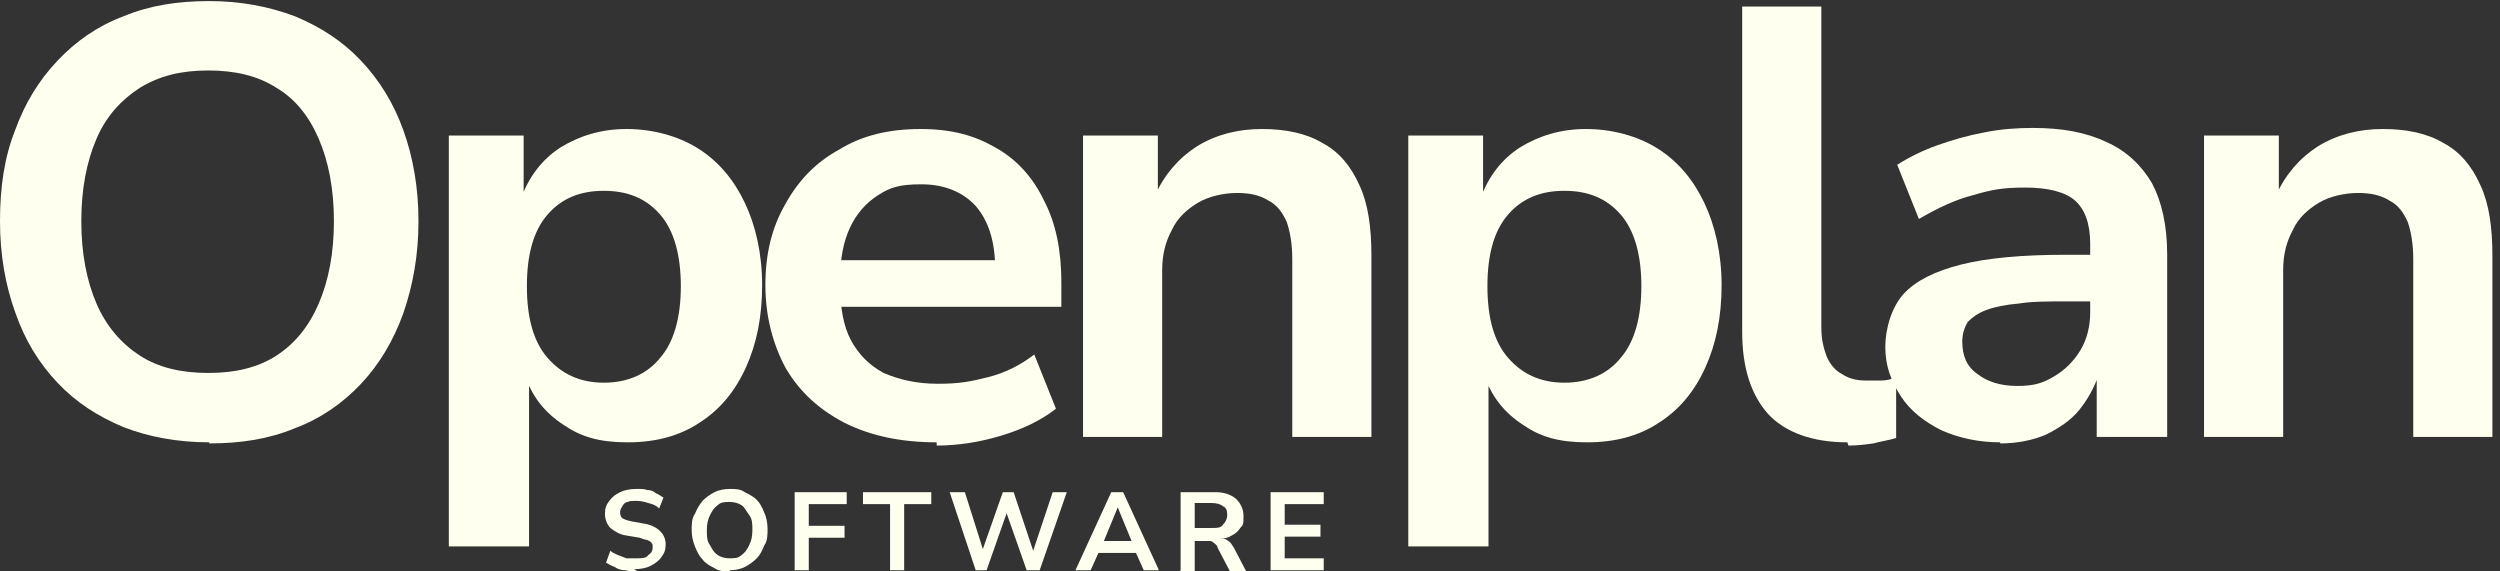
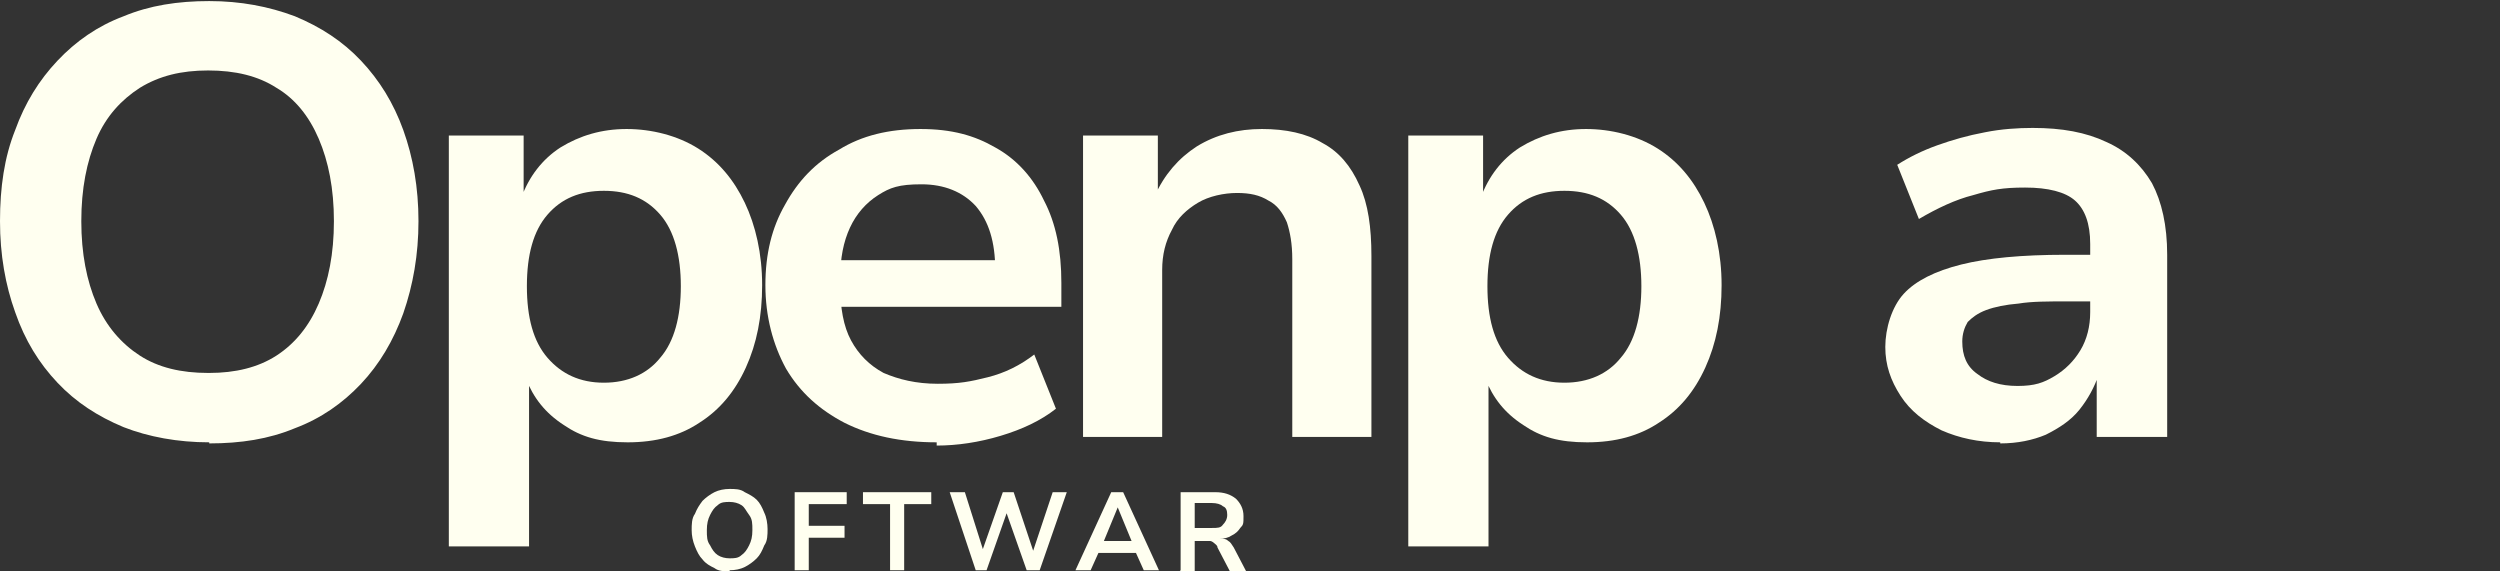
<svg xmlns="http://www.w3.org/2000/svg" id="Layer_1" viewBox="0 0 230.6 52.7">
  <rect x="0" y="0" width="230.6" height="52.7" fill="#333333" stroke="none" />
  <defs>
    <style>      .st0 {        fill: ivory;      }    </style>
  </defs>
  <g>
    <path class="st0" d="M19.3,40.8c-2.9,0-5.6-.5-7.9-1.4-2.4-1-4.4-2.3-6.1-4.1-1.7-1.8-3-3.9-3.9-6.5-.9-2.5-1.4-5.3-1.4-8.4s.4-5.9,1.4-8.4c.9-2.5,2.2-4.6,3.9-6.4,1.7-1.8,3.7-3.2,6.1-4.1,2.4-1,5-1.4,7.9-1.4s5.5.5,7.9,1.4c2.4,1,4.4,2.3,6.1,4.1,1.7,1.8,3,3.9,3.9,6.4.9,2.5,1.4,5.3,1.4,8.4s-.5,5.9-1.4,8.5c-.9,2.5-2.2,4.7-3.9,6.5-1.7,1.8-3.7,3.2-6.1,4.1-2.4,1-5,1.4-7.9,1.4ZM19.3,34.4c2.4,0,4.5-.5,6.2-1.6,1.7-1.1,3-2.7,3.9-4.8.9-2.1,1.4-4.6,1.4-7.6s-.5-5.5-1.4-7.6c-.9-2.1-2.2-3.7-3.9-4.7-1.7-1.1-3.8-1.6-6.3-1.6s-4.5.5-6.3,1.6c-1.7,1.1-3.1,2.6-4,4.7-.9,2.1-1.4,4.6-1.4,7.6s.5,5.5,1.4,7.6c.9,2.1,2.3,3.7,4,4.8,1.7,1.1,3.8,1.6,6.3,1.6Z" />
    <path class="st0" d="M41.4,50.4V12.5h6.9v5.7h-.2c.7-1.9,1.9-3.5,3.6-4.6,1.8-1.1,3.8-1.7,6.1-1.7s4.7.6,6.6,1.8c1.9,1.2,3.3,2.9,4.3,5,1,2.1,1.6,4.7,1.6,7.6s-.5,5.4-1.5,7.6c-1,2.2-2.4,3.9-4.3,5.1-1.8,1.2-4,1.8-6.6,1.8s-4.3-.5-5.9-1.6c-1.7-1.1-2.8-2.5-3.5-4.3h.3v15.5h-7.3ZM55.7,35.3c2.2,0,4-.8,5.2-2.3,1.3-1.5,1.9-3.8,1.9-6.6s-.6-5.1-1.9-6.6c-1.3-1.5-3-2.2-5.2-2.2s-3.9.7-5.2,2.2c-1.3,1.5-1.9,3.7-1.9,6.6s.6,5.1,1.9,6.6c1.3,1.5,3,2.3,5.2,2.3Z" />
    <path class="st0" d="M86.4,40.8c-3.3,0-6.1-.6-8.5-1.8-2.3-1.2-4.1-2.8-5.4-5-1.2-2.2-1.9-4.8-1.9-7.7s.6-5.3,1.8-7.4c1.2-2.2,2.8-3.9,5-5.1,2.1-1.3,4.6-1.9,7.5-1.9s5,.6,6.9,1.7c2,1.1,3.5,2.8,4.5,4.9,1.1,2.1,1.6,4.6,1.6,7.6v2.2h-21.5v-4.3h16.3l-.9.9c0-2.6-.6-4.5-1.8-5.9-1.2-1.3-2.9-2-5-2s-2.9.3-4,1c-1.1.7-2,1.7-2.6,3-.6,1.3-.9,2.8-.9,4.7v.6c0,2.1.3,3.8,1,5.1.7,1.3,1.7,2.3,3,3,1.4.6,3,1,5,1s3-.2,4.6-.6c1.6-.4,3-1.1,4.3-2.1l2,5c-1.4,1.1-3.1,1.9-5.1,2.5-2,.6-4,.9-5.9.9Z" />
    <path class="st0" d="M99.9,40.3V12.5h6.9v5.6h-.3c.9-2,2.2-3.5,3.9-4.6,1.8-1.1,3.8-1.6,6-1.6s4.1.4,5.6,1.3c1.5.8,2.6,2.1,3.4,3.9.8,1.7,1.1,3.9,1.1,6.5v16.7h-7.3v-16.4c0-1.4-.2-2.5-.5-3.4-.4-.9-.9-1.6-1.7-2-.8-.5-1.7-.7-2.9-.7s-2.6.3-3.6.9c-1,.6-1.9,1.4-2.4,2.5-.6,1.1-.9,2.3-.9,3.7v15.4h-7.3Z" />
    <path class="st0" d="M129.9,50.4V12.5h6.9v5.7h-.2c.7-1.9,1.9-3.5,3.6-4.6,1.8-1.1,3.8-1.7,6.1-1.7s4.7.6,6.6,1.8c1.9,1.2,3.3,2.9,4.3,5,1,2.1,1.6,4.7,1.6,7.6s-.5,5.4-1.5,7.6c-1,2.2-2.4,3.9-4.3,5.1-1.8,1.2-4,1.8-6.6,1.8s-4.3-.5-5.9-1.6c-1.7-1.1-2.8-2.5-3.5-4.3h.3v15.5h-7.3ZM144.3,35.3c2.2,0,4-.8,5.2-2.3,1.3-1.5,1.9-3.8,1.9-6.6s-.6-5.1-1.9-6.6c-1.3-1.5-3-2.2-5.2-2.2s-3.9.7-5.2,2.2c-1.3,1.5-1.9,3.7-1.9,6.6s.6,5.1,1.9,6.6c1.3,1.5,3,2.3,5.2,2.3Z" />
-     <path class="st0" d="M170.4,40.8c-3.2,0-5.7-.9-7.3-2.6-1.6-1.8-2.4-4.3-2.4-7.6V.6h7.3v29.6c0,1.1.2,1.9.5,2.7.3.7.8,1.3,1.4,1.6.6.4,1.3.6,2.2.6s.9,0,1.4,0c.5,0,.9-.1,1.4-.3v5.6c-.6.2-1.4.3-2.1.5-.7.1-1.5.2-2.3.2Z" />
    <path class="st0" d="M184.5,40.8c-2,0-3.8-.4-5.4-1.1-1.6-.8-2.9-1.8-3.8-3.2s-1.4-2.8-1.4-4.5.6-3.7,1.7-4.9c1.1-1.2,2.9-2.1,5.3-2.7,2.4-.6,5.6-.9,9.6-.9h3.3v4.3h-3.1c-1.8,0-3.3,0-4.5.2-1.2.1-2.2.3-3,.6-.8.3-1.3.7-1.7,1.1-.3.5-.5,1.1-.5,1.8,0,1.3.4,2.3,1.4,3,.9.7,2.1,1.1,3.7,1.1s2.4-.3,3.4-.9c1-.6,1.8-1.4,2.4-2.4.6-1,.9-2.2.9-3.5v-6.3c0-1.9-.5-3.2-1.4-4-.9-.8-2.5-1.2-4.6-1.2s-3.1.2-4.8.7c-1.6.4-3.3,1.2-5,2.2l-2-5c1.1-.7,2.3-1.3,3.7-1.8,1.4-.5,2.8-.9,4.4-1.2,1.5-.3,3-.4,4.4-.4,2.7,0,4.9.4,6.8,1.3,1.8.8,3.2,2.1,4.2,3.8.9,1.7,1.4,3.9,1.4,6.6v16.8h-6.5v-5.8h.2c-.4,1.2-1,2.3-1.8,3.3-.8,1-1.9,1.7-3.1,2.3-1.2.5-2.6.8-4.2.8Z" />
-     <path class="st0" d="M203.3,40.3V12.5h6.9v5.6h-.3c.9-2,2.2-3.5,3.9-4.6,1.8-1.1,3.8-1.6,6-1.6s4.1.4,5.6,1.3c1.5.8,2.6,2.1,3.4,3.9.8,1.7,1.1,3.9,1.1,6.5v16.7h-7.3v-16.4c0-1.4-.2-2.5-.5-3.4-.4-.9-.9-1.6-1.7-2-.8-.5-1.7-.7-2.9-.7s-2.6.3-3.6.9c-1,.6-1.9,1.4-2.4,2.5-.6,1.1-.9,2.3-.9,3.7v15.4h-7.3Z" />
  </g>
  <g>
-     <path class="st0" d="M58.8,52.7c-.4,0-.8,0-1.1-.1-.4,0-.7-.1-1-.3-.3-.1-.6-.3-.8-.4l.4-1.1c.2.2.5.3.7.4.3.1.5.2.8.3.3,0,.6,0,.9,0,.5,0,.9,0,1.1-.3.3-.2.4-.4.4-.7s0-.3-.1-.4c0-.1-.2-.2-.4-.3-.2,0-.4-.1-.7-.2l-1.2-.2c-.7-.1-1.1-.4-1.5-.7-.3-.3-.5-.8-.5-1.3s.1-.8.4-1.2.6-.6,1-.8c.4-.2.9-.3,1.5-.3s.7,0,1,.1c.3,0,.6.1.8.3.3.1.5.3.7.4l-.4,1c-.3-.3-.6-.4-1-.5-.3-.1-.7-.2-1.1-.2s-.6,0-.8.1c-.2,0-.4.2-.5.4-.1.2-.2.3-.2.5s0,.4.2.6c.2.1.4.2.9.3l1.1.2c.7.1,1.2.4,1.5.7.3.3.5.7.5,1.2s-.1.8-.4,1.2c-.2.3-.6.6-1,.8-.4.2-.9.3-1.5.3Z" />
    <path class="st0" d="M67.3,52.7c-.5,0-1,0-1.4-.3-.4-.2-.8-.4-1.1-.8-.3-.3-.5-.7-.7-1.2s-.3-1-.3-1.5,0-1.1.3-1.5c.2-.5.4-.8.7-1.2.3-.3.7-.6,1.1-.8.4-.2.9-.3,1.4-.3s1,0,1.4.3c.4.2.8.4,1.1.7.3.3.5.7.7,1.2.2.4.3,1,.3,1.5s0,1.1-.3,1.5c-.2.5-.4.9-.7,1.2-.3.3-.7.6-1.1.8-.4.2-.9.3-1.4.3ZM67.3,51.5c.4,0,.8,0,1.1-.3.3-.2.5-.5.7-.9.2-.4.3-.8.3-1.4s0-1-.3-1.4-.4-.7-.7-.9c-.3-.2-.7-.3-1.1-.3s-.8,0-1.1.3c-.3.2-.5.5-.7.9s-.3.8-.3,1.4,0,1,.3,1.4c.2.4.4.7.7.9.3.2.7.3,1.1.3Z" />
    <path class="st0" d="M73.3,52.6v-7.2h4.8v1.1h-3.5v2h3.3v1.1h-3.3v3h-1.4Z" />
    <path class="st0" d="M82.1,52.6v-6.1h-2.5v-1.1h6.3v1.1h-2.5v6.1h-1.4Z" />
    <path class="st0" d="M90,52.6l-2.4-7.2h1.4l1.8,5.7h-.3l2-5.7h1l1.9,5.7h-.2l1.9-5.7h1.3l-2.5,7.2h-1.2l-1.9-5.4h.1l-1.9,5.4h-1.1Z" />
    <path class="st0" d="M99.2,52.6l3.3-7.2h1.1l3.3,7.2h-1.4l-.9-2,.6.4h-4.3l.6-.4-.9,2h-1.4ZM103.1,46.8l-1.4,3.4-.3-.3h3.4l-.3.3-1.4-3.4h0Z" />
    <path class="st0" d="M108.9,52.6v-7.2h3.2c.8,0,1.4.2,1.9.6.4.4.7.9.7,1.6s0,.8-.3,1.1c-.2.3-.4.5-.8.7-.3.2-.7.3-1.1.3h0c0,0,.2,0,.2,0,.2,0,.4,0,.6.2.2.1.3.3.5.6l1.2,2.3h-1.5l-1.2-2.3c0-.2-.2-.3-.3-.4,0,0-.2-.2-.4-.2-.1,0-.3,0-.4,0h-1v2.8h-1.4ZM110.2,48.7h1.6c.5,0,.8,0,1-.3.2-.2.4-.5.4-.9s-.1-.7-.4-.8c-.2-.2-.6-.3-1-.3h-1.6v2.3Z" />
-     <path class="st0" d="M117.2,52.6v-7.2h4.9v1.1h-3.6v1.9h3.3v1.1h-3.3v2h3.6v1.1h-4.9Z" />
  </g>
</svg>